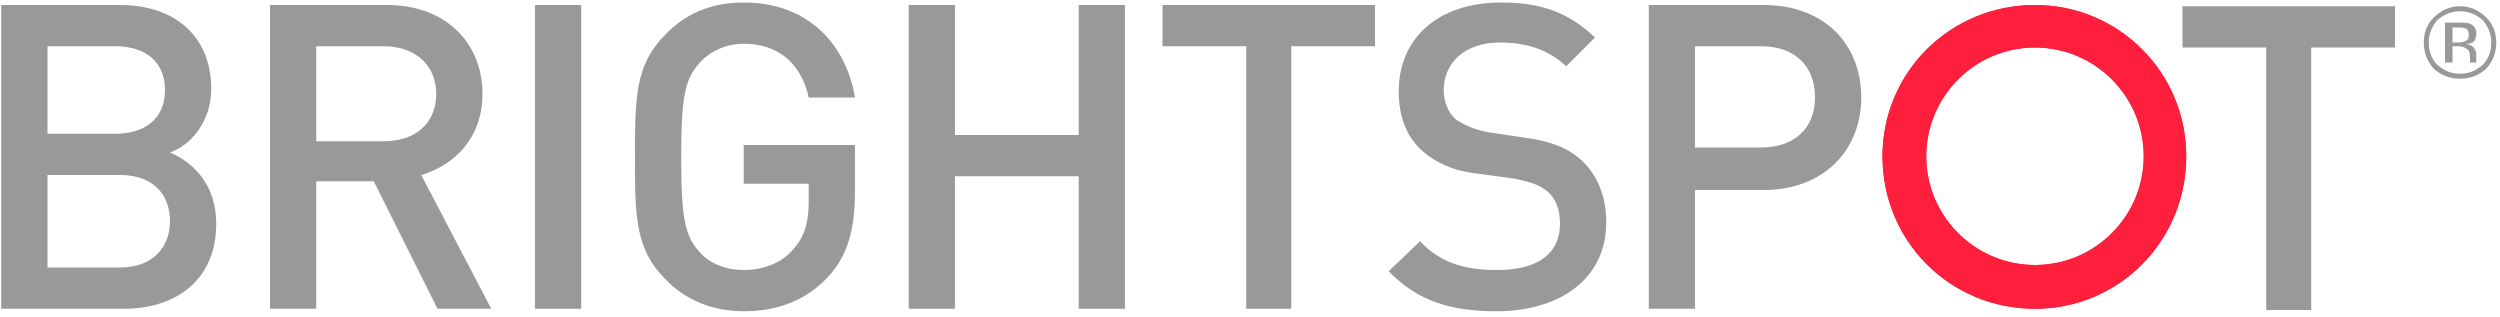
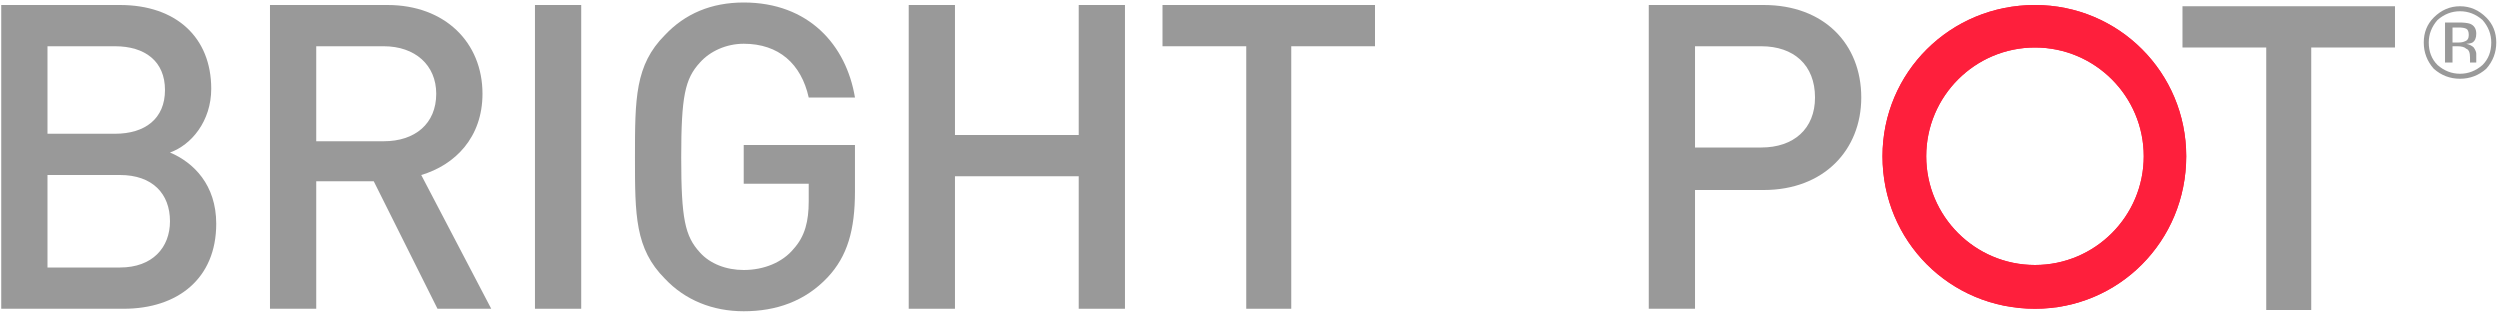
<svg xmlns="http://www.w3.org/2000/svg" width="150" height="19" viewBox="0 0 150 19" fill="none">
  <g clip-path="url(#clip0_13898_249507)">
    <path fill-rule="evenodd" clip-rule="evenodd" d="M7.424 18.525H0.074V0.3H7.199C10.574 0.3 12.674 2.25 12.674 5.325C12.674 7.275 11.474 8.7 10.199 9.15C11.624 9.75 12.974 11.1 12.974 13.425C12.974 16.725 10.649 18.525 7.424 18.525ZM6.899 2.775H2.849V8.025H6.899C8.699 8.025 9.899 7.125 9.899 5.4C9.899 3.675 8.699 2.775 6.899 2.775ZM7.199 10.5H2.849V16.05H7.199C9.149 16.05 10.199 14.85 10.199 13.275C10.199 11.625 9.149 10.5 7.199 10.5Z" fill="#999999" />
    <path fill-rule="evenodd" clip-rule="evenodd" d="M26.249 18.525L22.424 10.875H18.974V18.525H16.199V0.3H23.249C26.699 0.3 28.949 2.55 28.949 5.625C28.949 8.25 27.299 9.9 25.274 10.5L29.474 18.525H26.249ZM23.024 2.775H18.974V8.475H23.024C24.899 8.475 26.174 7.425 26.174 5.625C26.174 3.9 24.899 2.775 23.024 2.775Z" fill="#999999" />
    <path d="M32.098 0.3H34.873V18.525H32.098V0.3Z" fill="#999999" />
    <path fill-rule="evenodd" clip-rule="evenodd" d="M49.648 16.65C48.298 18.075 46.573 18.675 44.623 18.675C42.748 18.675 41.098 18 39.898 16.725C38.098 14.925 38.098 12.9 38.098 9.45C38.098 5.925 38.098 3.9 39.898 2.1C41.098 0.825 42.673 0.15 44.623 0.15C48.523 0.15 50.773 2.7 51.298 5.85H48.523C48.073 3.825 46.723 2.625 44.623 2.625C43.573 2.625 42.598 3.075 41.998 3.75C41.098 4.725 40.873 5.775 40.873 9.45C40.873 13.125 41.098 14.175 41.998 15.15C42.598 15.825 43.573 16.2 44.623 16.2C45.823 16.2 46.948 15.75 47.623 14.925C48.298 14.175 48.523 13.275 48.523 12.075V11.025H44.623V8.7H51.298V11.475C51.298 13.8 50.848 15.375 49.648 16.65Z" fill="#999999" />
    <path d="M64.723 18.525V10.575H57.298V18.525H54.523V0.3H57.298V8.1H64.723V0.3H67.498V18.525H64.723Z" fill="#999999" />
    <path d="M77.475 2.775V18.525H74.775V2.775H69.75V0.3H82.5V2.775H77.475Z" fill="#999999" />
-     <path fill-rule="evenodd" clip-rule="evenodd" d="M89.774 18.675C87.074 18.675 85.049 18.075 83.324 16.275L85.199 14.475C86.474 15.825 87.974 16.2 89.849 16.2C92.249 16.2 93.599 15.225 93.599 13.425C93.599 12.6 93.374 12 92.924 11.55C92.399 11.1 91.949 10.95 90.899 10.725L88.724 10.425C87.224 10.275 86.099 9.75 85.274 9C84.374 8.15 83.924 6.975 83.924 5.475C83.924 2.325 86.249 0.15 90.074 0.15C92.474 0.15 94.124 0.75 95.699 2.25L93.974 3.975C92.849 2.925 91.499 2.55 89.999 2.55C87.824 2.55 86.624 3.825 86.624 5.4C86.624 6.075 86.849 6.675 87.299 7.125C87.824 7.5 88.499 7.8 89.399 7.95L91.424 8.25C93.149 8.475 94.124 8.925 94.874 9.6C95.849 10.5 96.374 11.775 96.374 13.35C96.374 16.725 93.599 18.675 89.774 18.675Z" fill="#999999" />
    <path fill-rule="evenodd" clip-rule="evenodd" d="M105.826 11.4H101.701V18.525H98.926V0.3H105.826C109.426 0.3 111.676 2.625 111.676 5.85C111.676 9 109.426 11.4 105.826 11.4ZM105.676 2.775H101.701V8.85H105.676C107.626 8.85 108.901 7.725 108.901 5.85C108.901 3.9 107.626 2.775 105.676 2.775Z" fill="#999999" />
    <path fill-rule="evenodd" clip-rule="evenodd" d="M131.174 9.375C131.174 14.475 127.124 18.525 122.099 18.525C116.999 18.525 112.949 14.475 112.949 9.375C112.949 4.35 116.999 0.3 122.099 0.3C127.124 0.3 131.174 4.35 131.174 9.375ZM115.574 9.375C115.574 12.975 118.499 15.9 122.099 15.9C125.699 15.9 128.624 12.975 128.624 9.375C128.624 5.775 125.699 2.85 122.099 2.85C118.499 2.85 115.574 5.775 115.574 9.375Z" fill="url(#paint0_linear_13898_249507)" />
    <path fill-rule="evenodd" clip-rule="evenodd" d="M131.174 9.375C131.174 14.475 127.124 18.525 122.099 18.525C116.999 18.525 112.949 14.475 112.949 9.375C112.949 4.35 116.999 0.3 122.099 0.3C127.124 0.3 131.174 4.35 131.174 9.375ZM115.574 9.375C115.574 12.975 118.499 15.9 122.099 15.9C125.699 15.9 128.624 12.975 128.624 9.375C128.624 5.775 125.699 2.85 122.099 2.85C118.499 2.85 115.574 5.775 115.574 9.375Z" fill="#FE1F3C" />
    <path d="M138.674 2.85V18.6H135.974V2.85H130.949V0.375H143.699V2.85H138.674Z" fill="#999999" />
    <path fill-rule="evenodd" clip-rule="evenodd" d="M149.776 2.55C149.776 3.15 149.576 3.675 149.176 4.125C148.726 4.525 148.201 4.725 147.601 4.725C147.001 4.725 146.476 4.525 146.026 4.125C145.626 3.675 145.426 3.15 145.426 2.55C145.426 1.95 145.626 1.45 146.026 1.05C146.476 0.6 147.001 0.375 147.601 0.375C148.201 0.375 148.726 0.6 149.176 1.05C149.576 1.45 149.776 1.95 149.776 2.55ZM147.601 0.675C147.101 0.675 146.651 0.85 146.251 1.2C145.901 1.6 145.726 2.05 145.726 2.55C145.726 3.1 145.901 3.55 146.251 3.9C146.651 4.25 147.101 4.425 147.601 4.425C148.101 4.425 148.551 4.25 148.951 3.9C149.301 3.55 149.476 3.1 149.476 2.55C149.476 2.05 149.301 1.6 148.951 1.2C148.551 0.85 148.101 0.675 147.601 0.675ZM147.526 1.35C147.826 1.35 148.051 1.375 148.201 1.425C148.451 1.525 148.576 1.725 148.576 2.025C148.576 2.275 148.501 2.45 148.351 2.55C148.251 2.6 148.126 2.625 147.976 2.625C148.176 2.675 148.326 2.75 148.426 2.85C148.526 3 148.576 3.125 148.576 3.225V3.45C148.576 3.5 148.576 3.55 148.576 3.6C148.576 3.65 148.576 3.7 148.576 3.75H148.201C148.201 3.75 148.201 3.725 148.201 3.675V3.6V3.45C148.201 3.15 148.126 2.975 147.976 2.925C147.876 2.825 147.701 2.775 147.451 2.775H147.151V3.75H146.701V1.35H147.526ZM148.126 2.1C148.126 1.9 148.076 1.775 147.976 1.725C147.876 1.675 147.726 1.65 147.526 1.65H147.151V2.55H147.526C147.676 2.55 147.801 2.525 147.901 2.475C148.051 2.425 148.126 2.3 148.126 2.1Z" fill="#999999" />
  </g>
  <defs>
    <linearGradient id="paint0_linear_13898_249507" x1="221.024" y1="79.5" x2="556.799" y2="444.075" gradientUnits="userSpaceOnUse">
      <stop stop-color="#FF203C" />
      <stop offset="0.5" stop-color="#DB22B0" />
      <stop offset="1" stop-color="#086CEF" />
    </linearGradient>
    <clipPath id="clip0_13898_249507">
      <rect width="150" height="18.75" fill="white" />
    </clipPath>
  </defs>
</svg>